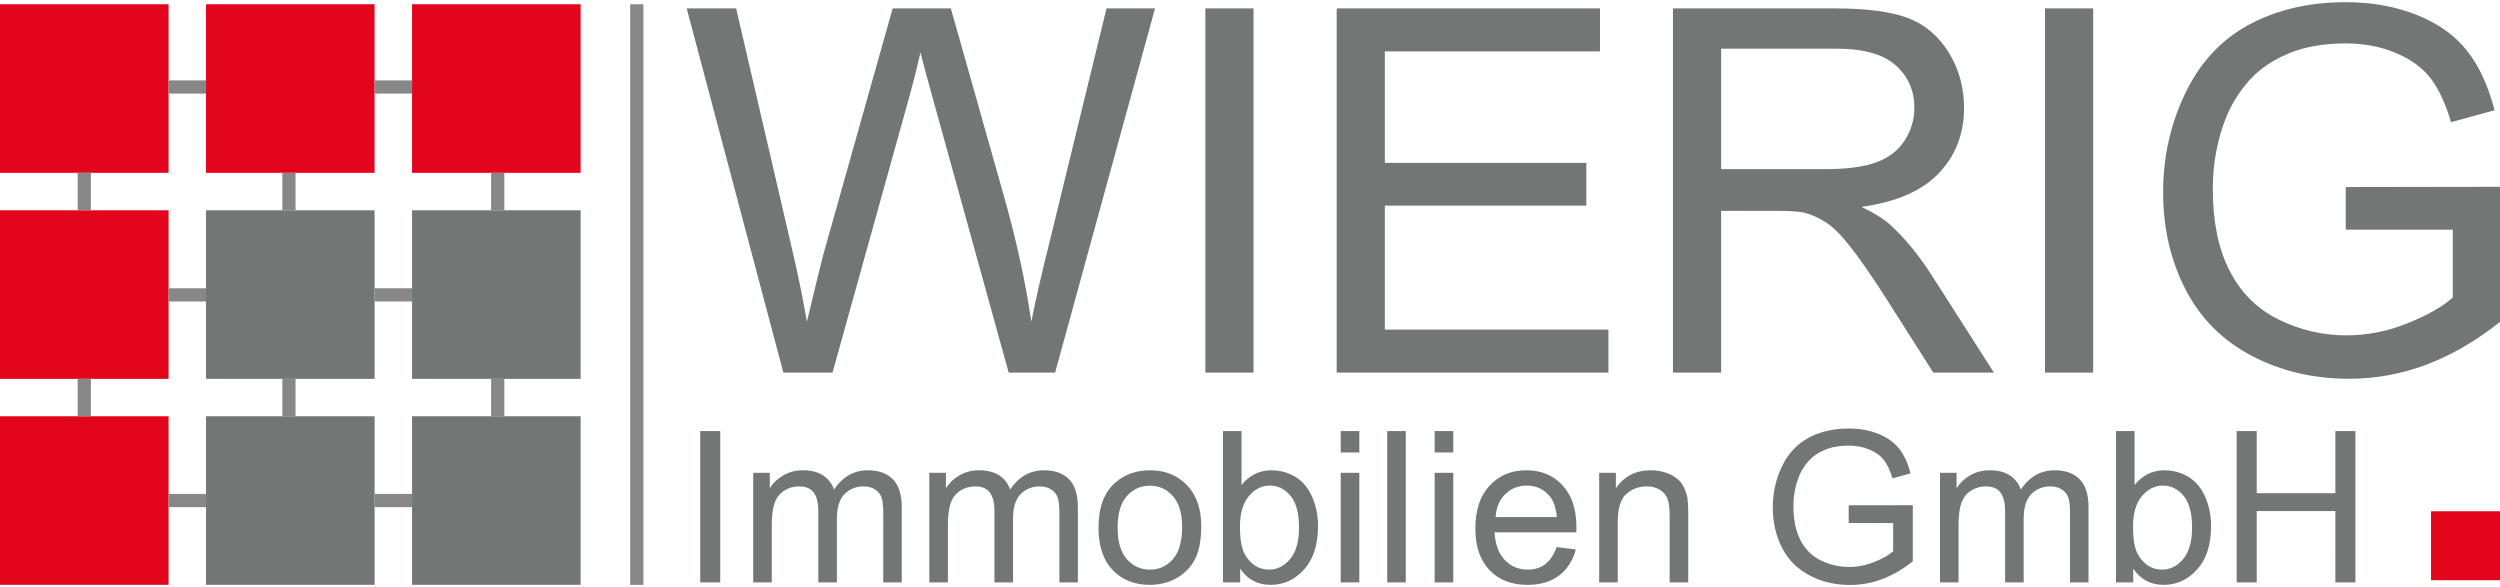
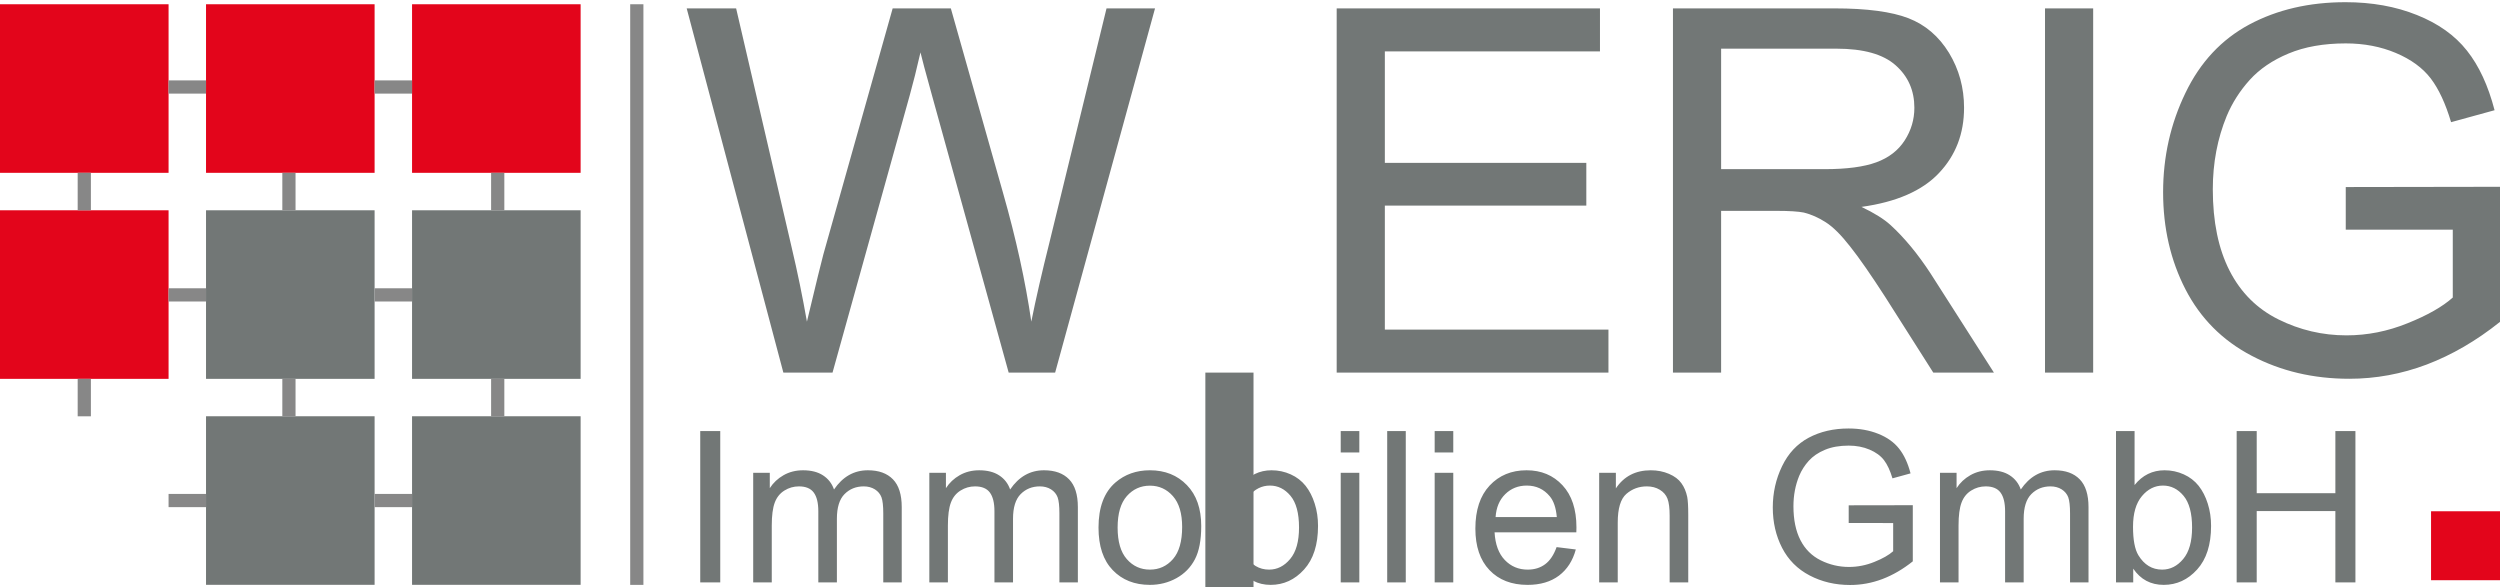
<svg xmlns="http://www.w3.org/2000/svg" version="1.1" id="Ebene_1" x="0px" y="0px" viewBox="0 0 378.359 88.186" width="379" height="89" enable-background="new 0 0 378.359 88.186" xml:space="preserve">
  <g>
    <polygon fill-rule="evenodd" clip-rule="evenodd" fill="#E3051B" points="0,0.312 25.512,0.312 25.512,25.824 0,25.824 0,0.312     " />
    <polygon fill-rule="evenodd" clip-rule="evenodd" fill="#E3051B" points="31.181,0.312 56.693,0.312 56.693,25.824 31.181,25.824    31.181,0.312  " />
    <polygon fill-rule="evenodd" clip-rule="evenodd" fill="#E3051B" points="62.362,0.312 87.874,0.312 87.874,25.824 62.362,25.824    62.362,0.312  " />
    <polygon fill-rule="evenodd" clip-rule="evenodd" fill="#E3051B" points="367.924,77.045 378.359,77.045 378.359,87.479    367.924,87.479 367.924,77.045  " />
    <polygon fill-rule="evenodd" clip-rule="evenodd" fill="#727776" points="31.181,31.493 56.693,31.493 56.693,57.005    31.181,57.005 31.181,31.493  " />
    <polygon fill-rule="evenodd" clip-rule="evenodd" fill="#E3051B" points="0,31.493 25.512,31.493 25.512,57.005 0,57.005 0,31.493     " />
    <polygon fill-rule="evenodd" clip-rule="evenodd" fill="#727776" points="62.362,62.666 87.874,62.666 87.874,88.177    62.362,88.177 62.362,62.666  " />
    <polygon fill-rule="evenodd" clip-rule="evenodd" fill="#727776" points="31.181,62.666 56.693,62.666 56.693,88.177    31.181,88.177 31.181,62.666  " />
-     <polygon fill-rule="evenodd" clip-rule="evenodd" fill="#E3051B" points="0,62.666 25.512,62.666 25.512,88.177 0,88.177 0,62.666     " />
    <polygon fill-rule="evenodd" clip-rule="evenodd" fill="#727776" points="62.362,31.493 87.874,31.493 87.874,57.005    62.362,57.005 62.362,31.493  " />
    <path fill="none" stroke="#878787" stroke-width="2" stroke-miterlimit="2.613" d="M12.756,25.824v5.669 M12.756,57.005   v5.669 M43.728,57.005v5.669 M75.327,57.005v5.669 M43.728,25.824v5.669 M75.327,25.824v5.669 M96.377,0.312v87.874 M56.693,75.421   h5.669 M56.693,44.298h5.669 M56.693,12.836h5.669 M25.512,75.421h5.669 M25.512,44.298h5.669 M25.512,12.836h5.669" />
    <path fill-rule="evenodd" clip-rule="evenodd" fill="#727776" d="M105.976,87.813V64.906h3.029v22.907H105.976L105.976,87.813z    M113.992,87.813V71.221h2.512v2.325c0.523-0.811,1.216-1.467,2.08-1.957c0.864-0.496,1.851-0.747,2.955-0.747   c1.227,0,2.235,0.256,3.019,0.768c0.789,0.512,1.344,1.221,1.664,2.138c1.317-1.936,3.024-2.907,5.125-2.907   c1.648,0,2.912,0.459,3.797,1.371c0.886,0.912,1.328,2.314,1.328,4.208v11.392h-2.795V77.359c0-1.125-0.091-1.936-0.272-2.432   c-0.187-0.491-0.517-0.891-0.992-1.195c-0.48-0.299-1.045-0.453-1.691-0.453c-1.168,0-2.133,0.389-2.907,1.168   c-0.768,0.773-1.157,2.016-1.157,3.723v9.643h-2.811V77.034c0-1.253-0.229-2.192-0.688-2.816c-0.459-0.624-1.205-0.939-2.25-0.939   c-0.789,0-1.52,0.208-2.192,0.629c-0.672,0.416-1.163,1.024-1.462,1.824c-0.304,0.805-0.453,1.963-0.453,3.472v8.608H113.992   L113.992,87.813z M140.648,87.813V71.221h2.512v2.325c0.523-0.811,1.216-1.467,2.08-1.957c0.864-0.496,1.851-0.747,2.955-0.747   c1.227,0,2.235,0.256,3.019,0.768c0.789,0.512,1.344,1.221,1.664,2.138c1.317-1.936,3.024-2.907,5.125-2.907   c1.648,0,2.912,0.459,3.797,1.371c0.886,0.912,1.328,2.314,1.328,4.208v11.392h-2.795V77.359c0-1.125-0.091-1.936-0.272-2.432   c-0.187-0.491-0.517-0.891-0.992-1.195c-0.48-0.299-1.045-0.453-1.691-0.453c-1.168,0-2.133,0.389-2.907,1.168   c-0.768,0.773-1.157,2.016-1.157,3.723v9.643h-2.811V77.034c0-1.253-0.229-2.192-0.688-2.816c-0.459-0.624-1.205-0.939-2.25-0.939   c-0.789,0-1.52,0.208-2.192,0.629c-0.672,0.416-1.163,1.024-1.462,1.824c-0.304,0.805-0.453,1.963-0.453,3.472v8.608H140.648   L140.648,87.813z M166.253,79.514c0-3.072,0.853-5.349,2.565-6.827c1.424-1.227,3.163-1.845,5.216-1.845   c2.283,0,4.149,0.747,5.595,2.245c1.45,1.493,2.17,3.557,2.17,6.192c0,2.139-0.32,3.819-0.96,5.04   c-0.64,1.227-1.574,2.176-2.795,2.853c-1.227,0.677-2.56,1.013-4.011,1.013c-2.32,0-4.197-0.741-5.632-2.235   C166.968,84.463,166.253,82.319,166.253,79.514L166.253,79.514z M169.144,79.514c0,2.128,0.464,3.717,1.392,4.773   c0.928,1.062,2.096,1.589,3.499,1.589c1.397,0,2.56-0.533,3.488-1.595c0.923-1.062,1.387-2.683,1.387-4.859   c0-2.053-0.464-3.61-1.397-4.667c-0.933-1.056-2.091-1.584-3.477-1.584c-1.403,0-2.571,0.528-3.499,1.579   C169.608,75.802,169.144,77.391,169.144,79.514L169.144,79.514z M187.694,87.813h-2.608V64.906h2.811v8.171   c1.189-1.488,2.704-2.235,4.544-2.235c1.024,0,1.989,0.208,2.901,0.619c0.912,0.41,1.659,0.992,2.251,1.733   c0.587,0.747,1.051,1.643,1.381,2.699c0.336,1.05,0.501,2.176,0.501,3.371c0,2.848-0.704,5.045-2.112,6.597   c-1.403,1.552-3.093,2.325-5.061,2.325c-1.957,0-3.493-0.816-4.608-2.453V87.813L187.694,87.813z M187.661,79.391   c0,1.989,0.272,3.424,0.811,4.31c0.885,1.451,2.085,2.176,3.595,2.176c1.232,0,2.293-0.533,3.189-1.605   c0.896-1.067,1.344-2.656,1.344-4.773c0-2.165-0.432-3.766-1.291-4.795c-0.859-1.029-1.899-1.547-3.115-1.547   c-1.232,0-2.293,0.533-3.189,1.6C188.109,75.823,187.661,77.37,187.661,79.391L187.661,79.391z M202.909,68.143v-3.237h2.816v3.237   H202.909L202.909,68.143z M202.909,87.813V71.221h2.816v16.592H202.909L202.909,87.813z M209.944,87.813V64.906h2.811v22.907   H209.944L209.944,87.813z M217.128,68.143v-3.237h2.816v3.237H217.128L217.128,68.143z M217.128,87.813V71.221h2.816v16.592   H217.128L217.128,87.813z M235.581,82.469l2.907,0.357c-0.459,1.701-1.307,3.019-2.544,3.957c-1.243,0.933-2.827,1.403-4.752,1.403   c-2.427,0-4.352-0.747-5.771-2.24c-1.424-1.493-2.133-3.59-2.133-6.288c0-2.795,0.72-4.96,2.155-6.501   c1.44-1.541,3.301-2.315,5.595-2.315c2.219,0,4.032,0.757,5.435,2.267c1.408,1.509,2.112,3.637,2.112,6.373   c0,0.171-0.005,0.422-0.016,0.752h-12.374c0.102,1.824,0.619,3.221,1.547,4.187c0.928,0.971,2.08,1.456,3.466,1.456   c1.03,0,1.909-0.272,2.64-0.816C234.579,84.522,235.155,83.658,235.581,82.469L235.581,82.469z M226.349,77.919h9.264   c-0.122-1.392-0.48-2.443-1.061-3.136c-0.896-1.083-2.059-1.626-3.483-1.626c-1.291,0-2.379,0.432-3.259,1.296   C226.931,75.317,226.445,76.474,226.349,77.919L226.349,77.919z M242.024,87.813V71.221h2.528v2.357   c1.221-1.824,2.981-2.736,5.28-2.736c1.003,0,1.92,0.181,2.757,0.539c0.843,0.363,1.467,0.832,1.882,1.419   c0.422,0.581,0.71,1.275,0.88,2.075c0.101,0.523,0.155,1.435,0.155,2.736v10.203h-2.816V77.717c0-1.141-0.107-2-0.325-2.571   c-0.219-0.566-0.608-1.019-1.163-1.355c-0.56-0.341-1.211-0.512-1.963-0.512c-1.2,0-2.229,0.384-3.104,1.141   c-0.869,0.763-1.301,2.203-1.301,4.331v9.061H242.024L242.024,87.813z M279.789,78.826v-2.683l9.701-0.016v8.496   c-1.488,1.189-3.024,2.08-4.608,2.683c-1.584,0.597-3.211,0.896-4.875,0.896c-2.25,0-4.298-0.48-6.133-1.445   c-1.84-0.96-3.227-2.357-4.165-4.176c-0.939-1.824-1.408-3.861-1.408-6.112c0-2.229,0.469-4.31,1.403-6.24   c0.928-1.936,2.272-3.37,4.021-4.309c1.749-0.933,3.765-1.403,6.048-1.403c1.653,0,3.152,0.267,4.491,0.805   c1.339,0.533,2.389,1.28,3.146,2.24c0.763,0.96,1.339,2.208,1.739,3.749l-2.736,0.752c-0.347-1.168-0.773-2.085-1.28-2.752   c-0.512-0.667-1.243-1.2-2.192-1.6c-0.944-0.4-2-0.603-3.152-0.603c-1.387,0-2.587,0.213-3.595,0.635   c-1.013,0.421-1.824,0.976-2.448,1.664c-0.619,0.688-1.099,1.44-1.445,2.267c-0.581,1.413-0.875,2.949-0.875,4.608   c0,2.043,0.352,3.749,1.056,5.125c0.704,1.376,1.728,2.395,3.072,3.061c1.344,0.667,2.768,1.003,4.277,1.003   c1.317,0,2.597-0.256,3.845-0.763c1.254-0.501,2.197-1.04,2.843-1.616v-4.267H279.789L279.789,78.826z M293.603,87.813V71.221   h2.512v2.325c0.523-0.811,1.216-1.467,2.08-1.957c0.864-0.496,1.851-0.747,2.955-0.747c1.227,0,2.235,0.256,3.019,0.768   c0.789,0.512,1.344,1.221,1.664,2.138c1.317-1.936,3.024-2.907,5.125-2.907c1.648,0,2.912,0.459,3.797,1.371   c0.886,0.912,1.328,2.314,1.328,4.208v11.392h-2.795V77.359c0-1.125-0.091-1.936-0.272-2.432c-0.187-0.491-0.517-0.891-0.992-1.195   c-0.48-0.299-1.045-0.453-1.691-0.453c-1.168,0-2.133,0.389-2.907,1.168c-0.768,0.773-1.157,2.016-1.157,3.723v9.643h-2.811V77.034   c0-1.253-0.229-2.192-0.688-2.816c-0.459-0.624-1.205-0.939-2.25-0.939c-0.789,0-1.52,0.208-2.192,0.629   c-0.672,0.416-1.163,1.024-1.462,1.824c-0.304,0.805-0.453,1.963-0.453,3.472v8.608H293.603L293.603,87.813z M322.851,87.813   h-2.608V64.906h2.811v8.171c1.189-1.488,2.704-2.235,4.544-2.235c1.024,0,1.989,0.208,2.901,0.619   c0.912,0.41,1.659,0.992,2.251,1.733c0.587,0.747,1.051,1.643,1.381,2.699c0.336,1.05,0.501,2.176,0.501,3.371   c0,2.848-0.704,5.045-2.112,6.597c-1.403,1.552-3.093,2.325-5.061,2.325c-1.957,0-3.493-0.816-4.608-2.453V87.813L322.851,87.813z    M322.819,79.391c0,1.989,0.272,3.424,0.811,4.31c0.885,1.451,2.085,2.176,3.595,2.176c1.232,0,2.293-0.533,3.189-1.605   c0.896-1.067,1.344-2.656,1.344-4.773c0-2.165-0.432-3.766-1.291-4.795c-0.859-1.029-1.899-1.547-3.115-1.547   c-1.232,0-2.293,0.533-3.189,1.6C323.267,75.823,322.819,77.37,322.819,79.391L322.819,79.391z M338.504,87.813V64.906h3.035v9.408   h11.904v-9.408h3.035v22.907h-3.035V77.018h-11.904v10.795H338.504L338.504,87.813z" />
-     <path fill-rule="evenodd" clip-rule="evenodd" fill="#727776" d="M118.556,56.056l-14.63-55.119h7.482l8.393,36.126   c0.898,3.786,1.668,7.546,2.323,11.281c1.412-5.891,2.233-9.279,2.49-10.19l10.485-37.217h8.804l7.893,27.9   c1.976,6.917,3.401,13.423,4.286,19.507c0.693-3.478,1.617-7.482,2.746-11.986l8.637-35.42h7.341l-15.118,55.119h-7.033   L141.04,14.065c-0.975-3.516-1.553-5.672-1.733-6.468c-0.577,2.528-1.117,4.684-1.617,6.468l-11.691,41.991H118.556L118.556,56.056   z M182.423,56.056V0.937h7.289v55.119H182.423L182.423,56.056z M202.298,56.056V0.937h39.847v6.506h-32.558v16.876h30.492v6.468   h-30.492V49.55h33.841v6.506H202.298L202.298,56.056z M253.191,56.056V0.937h24.435c4.915,0,8.65,0.5,11.204,1.488   c2.554,0.988,4.594,2.734,6.134,5.236c1.527,2.515,2.284,5.287,2.284,8.316c0,3.914-1.258,7.199-3.799,9.882   c-2.528,2.682-6.442,4.389-11.73,5.121c1.938,0.924,3.401,1.835,4.402,2.746c2.13,1.951,4.145,4.402,6.057,7.328l9.586,15.002   h-9.176l-7.29-11.473c-2.13-3.298-3.888-5.839-5.274-7.585c-1.373-1.758-2.605-2.99-3.696-3.683   c-1.091-0.706-2.194-1.193-3.324-1.476c-0.834-0.167-2.182-0.257-4.068-0.257h-8.457v24.473H253.191L253.191,56.056z    M260.48,25.269h15.682c3.324,0,5.942-0.347,7.815-1.039c1.886-0.693,3.311-1.797,4.287-3.311c0.975-1.514,1.463-3.157,1.463-4.941   c0-2.605-0.937-4.748-2.836-6.43c-1.886-1.681-4.877-2.515-8.971-2.515h-17.44V25.269L260.48,25.269z M309.499,56.056V0.937h7.289   v55.119H309.499L309.499,56.056z M355.015,34.432v-6.455l23.344-0.039v20.444c-3.58,2.862-7.276,5.005-11.088,6.455   c-3.811,1.437-7.726,2.156-11.729,2.156c-5.416,0-10.344-1.155-14.758-3.478c-4.428-2.31-7.764-5.672-10.023-10.049   c-2.259-4.389-3.388-9.291-3.388-14.707c0-5.364,1.129-10.369,3.375-15.015c2.233-4.658,5.467-8.11,9.676-10.369   C344.633,1.129,349.483,0,354.976,0c3.978,0,7.584,0.641,10.806,1.938c3.221,1.283,5.749,3.08,7.572,5.39   c1.835,2.31,3.221,5.313,4.184,9.022l-6.583,1.809c-0.834-2.81-1.861-5.018-3.08-6.622c-1.232-1.604-2.99-2.887-5.274-3.85   c-2.271-0.962-4.812-1.45-7.584-1.45c-3.337,0-6.224,0.513-8.65,1.527c-2.438,1.014-4.389,2.348-5.89,4.004   c-1.489,1.656-2.644,3.465-3.478,5.454c-1.399,3.401-2.105,7.097-2.105,11.088c0,4.915,0.847,9.022,2.541,12.333   c1.694,3.311,4.158,5.762,7.392,7.366c3.234,1.604,6.66,2.413,10.292,2.413c3.17,0,6.25-0.616,9.253-1.835   c3.016-1.206,5.287-2.502,6.84-3.889V34.432H355.015L355.015,34.432z" />
+     <path fill-rule="evenodd" clip-rule="evenodd" fill="#727776" d="M118.556,56.056l-14.63-55.119h7.482l8.393,36.126   c0.898,3.786,1.668,7.546,2.323,11.281c1.412-5.891,2.233-9.279,2.49-10.19l10.485-37.217h8.804l7.893,27.9   c1.976,6.917,3.401,13.423,4.286,19.507c0.693-3.478,1.617-7.482,2.746-11.986l8.637-35.42h7.341l-15.118,55.119h-7.033   L141.04,14.065c-0.975-3.516-1.553-5.672-1.733-6.468c-0.577,2.528-1.117,4.684-1.617,6.468l-11.691,41.991H118.556L118.556,56.056   z M182.423,56.056h7.289v55.119H182.423L182.423,56.056z M202.298,56.056V0.937h39.847v6.506h-32.558v16.876h30.492v6.468   h-30.492V49.55h33.841v6.506H202.298L202.298,56.056z M253.191,56.056V0.937h24.435c4.915,0,8.65,0.5,11.204,1.488   c2.554,0.988,4.594,2.734,6.134,5.236c1.527,2.515,2.284,5.287,2.284,8.316c0,3.914-1.258,7.199-3.799,9.882   c-2.528,2.682-6.442,4.389-11.73,5.121c1.938,0.924,3.401,1.835,4.402,2.746c2.13,1.951,4.145,4.402,6.057,7.328l9.586,15.002   h-9.176l-7.29-11.473c-2.13-3.298-3.888-5.839-5.274-7.585c-1.373-1.758-2.605-2.99-3.696-3.683   c-1.091-0.706-2.194-1.193-3.324-1.476c-0.834-0.167-2.182-0.257-4.068-0.257h-8.457v24.473H253.191L253.191,56.056z    M260.48,25.269h15.682c3.324,0,5.942-0.347,7.815-1.039c1.886-0.693,3.311-1.797,4.287-3.311c0.975-1.514,1.463-3.157,1.463-4.941   c0-2.605-0.937-4.748-2.836-6.43c-1.886-1.681-4.877-2.515-8.971-2.515h-17.44V25.269L260.48,25.269z M309.499,56.056V0.937h7.289   v55.119H309.499L309.499,56.056z M355.015,34.432v-6.455l23.344-0.039v20.444c-3.58,2.862-7.276,5.005-11.088,6.455   c-3.811,1.437-7.726,2.156-11.729,2.156c-5.416,0-10.344-1.155-14.758-3.478c-4.428-2.31-7.764-5.672-10.023-10.049   c-2.259-4.389-3.388-9.291-3.388-14.707c0-5.364,1.129-10.369,3.375-15.015c2.233-4.658,5.467-8.11,9.676-10.369   C344.633,1.129,349.483,0,354.976,0c3.978,0,7.584,0.641,10.806,1.938c3.221,1.283,5.749,3.08,7.572,5.39   c1.835,2.31,3.221,5.313,4.184,9.022l-6.583,1.809c-0.834-2.81-1.861-5.018-3.08-6.622c-1.232-1.604-2.99-2.887-5.274-3.85   c-2.271-0.962-4.812-1.45-7.584-1.45c-3.337,0-6.224,0.513-8.65,1.527c-2.438,1.014-4.389,2.348-5.89,4.004   c-1.489,1.656-2.644,3.465-3.478,5.454c-1.399,3.401-2.105,7.097-2.105,11.088c0,4.915,0.847,9.022,2.541,12.333   c1.694,3.311,4.158,5.762,7.392,7.366c3.234,1.604,6.66,2.413,10.292,2.413c3.17,0,6.25-0.616,9.253-1.835   c3.016-1.206,5.287-2.502,6.84-3.889V34.432H355.015L355.015,34.432z" />
  </g>
</svg>